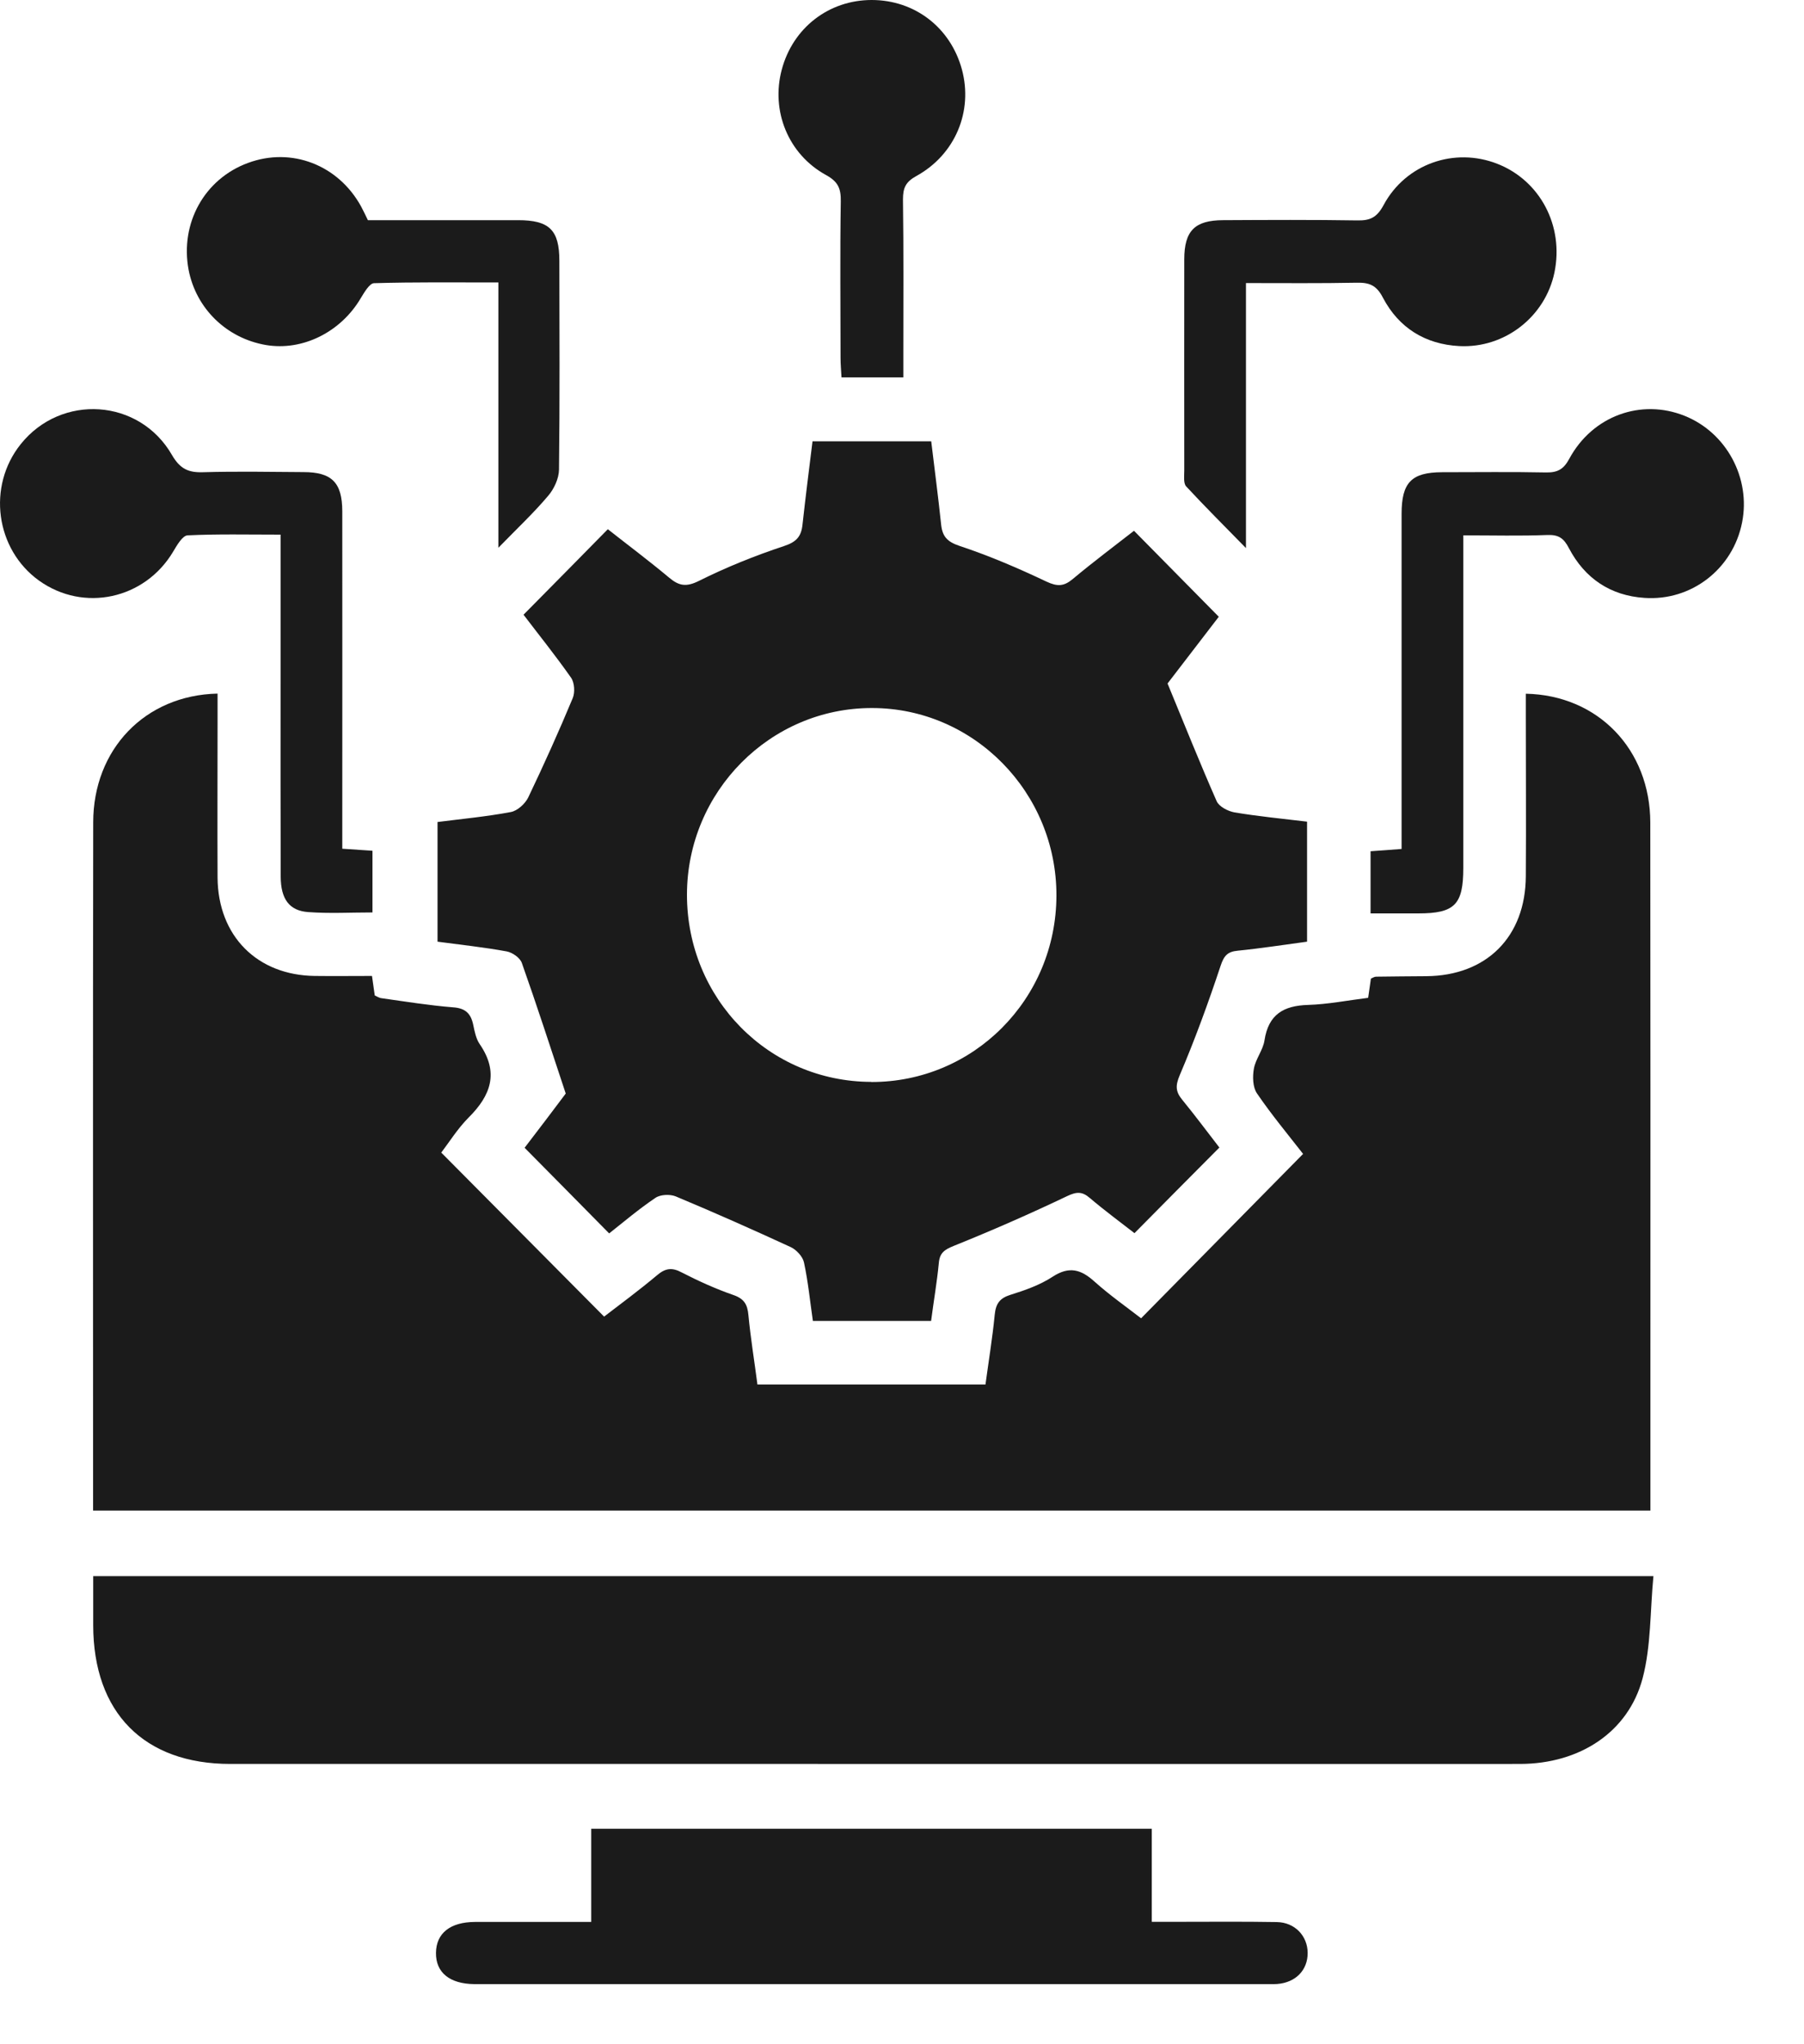
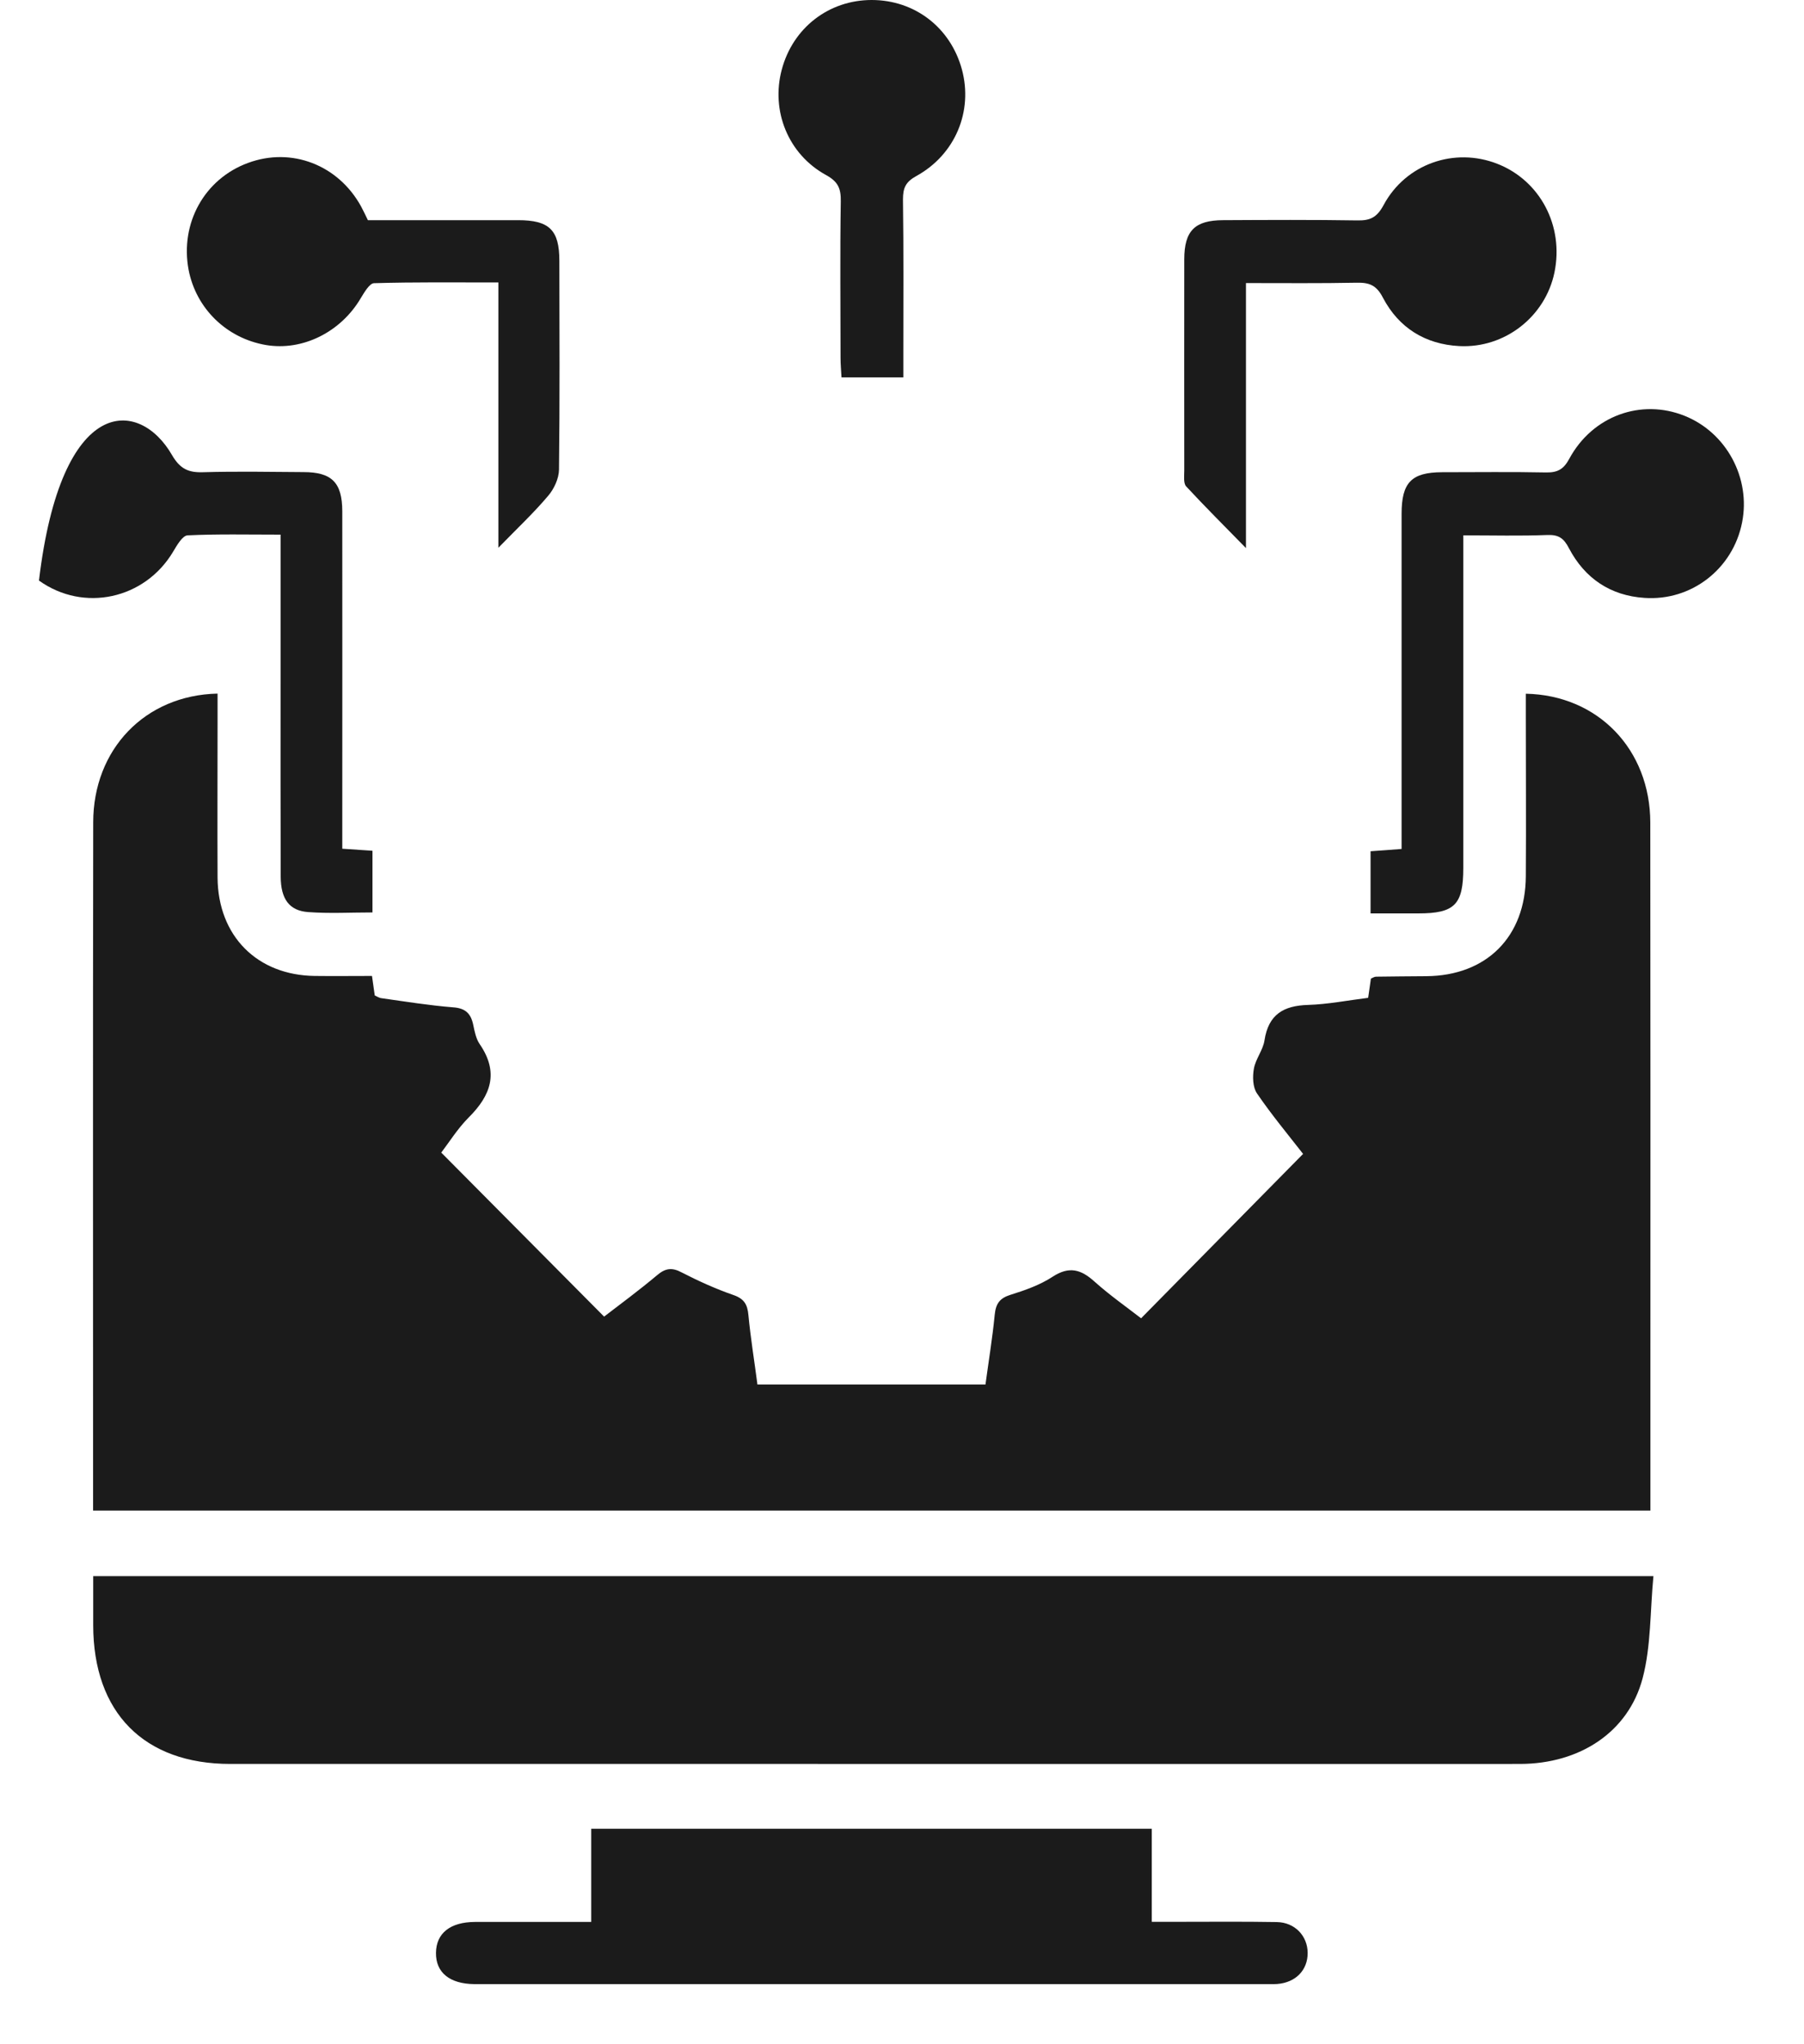
<svg xmlns="http://www.w3.org/2000/svg" width="15" height="17" viewBox="0 0 15 17" fill="none">
  <g clip-path="url(#clip0_1088_1430)">
    <path d="M0.774 12.559C0.774 12.513 0.774 12.48 0.774 12.446C0.774 10.577 0.772 8.709 0.775 6.84C0.775 6.231 1.206 5.781 1.809 5.768C1.809 5.851 1.809 5.933 1.809 6.015C1.809 6.443 1.807 6.872 1.809 7.299C1.813 7.784 2.138 8.111 2.619 8.116C2.774 8.118 2.928 8.116 3.093 8.116C3.101 8.175 3.108 8.222 3.116 8.278C3.132 8.285 3.152 8.299 3.172 8.301C3.37 8.329 3.568 8.361 3.767 8.377C3.87 8.384 3.915 8.428 3.935 8.523C3.946 8.577 3.958 8.638 3.988 8.682C4.151 8.919 4.082 9.11 3.895 9.295C3.805 9.386 3.736 9.497 3.669 9.585C4.122 10.042 4.569 10.492 5.023 10.949C5.156 10.847 5.313 10.731 5.462 10.606C5.532 10.546 5.587 10.538 5.669 10.582C5.807 10.653 5.95 10.718 6.097 10.769C6.187 10.8 6.215 10.847 6.223 10.937C6.241 11.126 6.272 11.315 6.298 11.514H8.194C8.22 11.321 8.252 11.128 8.271 10.933C8.28 10.842 8.312 10.796 8.401 10.768C8.523 10.73 8.648 10.686 8.753 10.617C8.891 10.527 8.99 10.557 9.102 10.659C9.226 10.77 9.364 10.867 9.488 10.963C9.938 10.507 10.382 10.056 10.835 9.596C10.713 9.439 10.573 9.271 10.451 9.092C10.416 9.04 10.414 8.952 10.426 8.886C10.441 8.805 10.502 8.732 10.514 8.652C10.547 8.435 10.674 8.363 10.876 8.357C11.041 8.352 11.206 8.319 11.376 8.298C11.384 8.239 11.391 8.191 11.399 8.138C11.412 8.133 11.427 8.122 11.442 8.122C11.581 8.12 11.72 8.119 11.86 8.118C12.361 8.114 12.685 7.79 12.687 7.285C12.69 6.841 12.687 6.395 12.687 5.951C12.687 5.891 12.687 5.83 12.687 5.769C13.288 5.781 13.721 6.233 13.722 6.841C13.724 8.361 13.723 9.882 13.723 11.402C13.723 11.784 13.723 12.166 13.723 12.562H0.774V12.559Z" fill="#1B1B1B" />
-     <path d="M3.637 6.836C3.841 6.81 4.045 6.791 4.247 6.753C4.302 6.743 4.366 6.685 4.392 6.632C4.522 6.36 4.646 6.085 4.762 5.806C4.782 5.759 4.777 5.678 4.749 5.637C4.621 5.454 4.48 5.279 4.353 5.112C4.587 4.875 4.815 4.645 5.054 4.401C5.215 4.528 5.393 4.661 5.564 4.804C5.646 4.873 5.706 4.883 5.811 4.831C6.039 4.717 6.278 4.621 6.519 4.541C6.623 4.507 6.663 4.461 6.673 4.36C6.698 4.132 6.727 3.905 6.756 3.67H7.743C7.771 3.904 7.801 4.131 7.825 4.359C7.835 4.46 7.874 4.505 7.979 4.54C8.226 4.622 8.466 4.725 8.702 4.837C8.792 4.879 8.846 4.877 8.92 4.815C9.091 4.672 9.27 4.538 9.429 4.414C9.664 4.653 9.894 4.885 10.134 5.129C9.999 5.304 9.843 5.508 9.708 5.684C9.849 6.026 9.977 6.346 10.116 6.662C10.136 6.708 10.21 6.746 10.265 6.756C10.462 6.789 10.661 6.808 10.868 6.833V7.831C10.674 7.857 10.483 7.887 10.292 7.906C10.206 7.914 10.177 7.948 10.149 8.032C10.047 8.339 9.936 8.644 9.809 8.942C9.772 9.03 9.775 9.079 9.831 9.147C9.941 9.281 10.044 9.421 10.139 9.543C9.902 9.781 9.672 10.013 9.433 10.255C9.323 10.169 9.188 10.07 9.061 9.962C8.997 9.907 8.951 9.91 8.873 9.947C8.563 10.095 8.248 10.233 7.93 10.361C7.851 10.393 7.813 10.42 7.806 10.505C7.791 10.661 7.764 10.816 7.742 10.985H6.759C6.736 10.828 6.72 10.661 6.685 10.499C6.675 10.45 6.622 10.393 6.575 10.371C6.258 10.225 5.939 10.083 5.618 9.949C5.57 9.93 5.491 9.933 5.449 9.962C5.311 10.055 5.183 10.164 5.065 10.257C4.829 10.018 4.6 9.785 4.362 9.545C4.479 9.392 4.611 9.219 4.704 9.094C4.575 8.705 4.462 8.355 4.339 8.008C4.324 7.965 4.261 7.921 4.213 7.912C4.028 7.878 3.84 7.858 3.638 7.831V6.835L3.637 6.836ZM7.244 8.998C8.095 9 8.782 8.309 8.784 7.448C8.786 6.59 8.097 5.889 7.252 5.888C6.405 5.886 5.713 6.583 5.712 7.44C5.712 8.304 6.391 8.995 7.244 8.997V8.998Z" fill="#1B1B1B" />
    <path d="M0.774 13.107H13.748C13.72 13.397 13.729 13.688 13.658 13.957C13.539 14.406 13.134 14.668 12.64 14.669C10.672 14.67 8.703 14.669 6.735 14.669C5.129 14.669 3.521 14.669 1.915 14.669C1.197 14.669 0.776 14.242 0.775 13.515C0.775 13.387 0.775 13.258 0.775 13.107H0.774Z" fill="#1B1B1B" />
    <path d="M9.577 15.207V15.982C9.649 15.982 9.707 15.982 9.765 15.982C10.049 15.982 10.333 15.979 10.617 15.984C10.767 15.987 10.872 16.099 10.873 16.24C10.874 16.383 10.774 16.487 10.62 16.499C10.57 16.502 10.52 16.5 10.469 16.5C8.322 16.5 6.174 16.5 4.027 16.5C3.999 16.5 3.971 16.5 3.944 16.5C3.738 16.498 3.623 16.403 3.625 16.24C3.627 16.077 3.743 15.984 3.949 15.983C4.265 15.982 4.581 15.983 4.916 15.983V15.208H9.577V15.207Z" fill="#1B1B1B" />
    <path d="M11.396 7.597V7.079C11.477 7.073 11.556 7.068 11.654 7.06C11.654 6.994 11.654 6.933 11.654 6.873C11.654 6.006 11.654 5.14 11.654 4.273C11.654 4.012 11.737 3.928 11.99 3.927C12.279 3.927 12.568 3.923 12.858 3.929C12.952 3.93 13.002 3.902 13.049 3.814C13.242 3.458 13.645 3.313 14.007 3.458C14.355 3.597 14.559 3.976 14.485 4.346C14.409 4.73 14.065 5 13.672 4.972C13.39 4.953 13.177 4.81 13.045 4.558C13.003 4.477 12.961 4.446 12.868 4.449C12.642 4.458 12.415 4.452 12.167 4.452C12.167 4.538 12.167 4.603 12.167 4.67C12.167 5.52 12.167 6.369 12.167 7.219C12.167 7.524 12.095 7.596 11.792 7.596C11.665 7.596 11.538 7.596 11.396 7.596V7.597Z" fill="#1B1B1B" />
-     <path d="M2.333 4.446C2.058 4.446 1.808 4.44 1.56 4.452C1.517 4.454 1.471 4.535 1.44 4.587C1.204 4.984 0.695 5.094 0.324 4.828C-0.038 4.567 -0.108 4.044 0.172 3.694C0.509 3.272 1.159 3.313 1.43 3.784C1.498 3.901 1.568 3.931 1.689 3.927C1.967 3.919 2.245 3.924 2.523 3.926C2.759 3.926 2.845 4.013 2.846 4.25C2.847 5.122 2.846 5.995 2.846 6.867C2.846 6.928 2.846 6.988 2.846 7.058C2.936 7.064 3.012 7.069 3.097 7.075V7.588C2.917 7.588 2.739 7.598 2.563 7.585C2.405 7.574 2.335 7.476 2.334 7.291C2.332 6.757 2.333 6.223 2.333 5.688C2.333 5.284 2.333 4.88 2.333 4.447V4.446Z" fill="#1B1B1B" />
+     <path d="M2.333 4.446C2.058 4.446 1.808 4.44 1.56 4.452C1.517 4.454 1.471 4.535 1.44 4.587C1.204 4.984 0.695 5.094 0.324 4.828C0.509 3.272 1.159 3.313 1.43 3.784C1.498 3.901 1.568 3.931 1.689 3.927C1.967 3.919 2.245 3.924 2.523 3.926C2.759 3.926 2.845 4.013 2.846 4.25C2.847 5.122 2.846 5.995 2.846 6.867C2.846 6.928 2.846 6.988 2.846 7.058C2.936 7.064 3.012 7.069 3.097 7.075V7.588C2.917 7.588 2.739 7.598 2.563 7.585C2.405 7.574 2.335 7.476 2.334 7.291C2.332 6.757 2.333 6.223 2.333 5.688C2.333 5.284 2.333 4.88 2.333 4.447V4.446Z" fill="#1B1B1B" />
    <path d="M3.061 1.831C3.486 1.831 3.897 1.831 4.308 1.831C4.567 1.831 4.651 1.912 4.651 2.169C4.652 2.748 4.655 3.327 4.648 3.906C4.647 3.979 4.607 4.066 4.558 4.123C4.44 4.263 4.305 4.39 4.144 4.555V2.349C3.784 2.349 3.447 2.345 3.11 2.355C3.072 2.356 3.029 2.432 3 2.479C2.834 2.762 2.515 2.921 2.21 2.869C1.882 2.812 1.63 2.565 1.568 2.243C1.496 1.856 1.7 1.488 2.062 1.355C2.424 1.221 2.813 1.371 3.003 1.718C3.022 1.753 3.038 1.788 3.059 1.831L3.061 1.831Z" fill="#1B1B1B" />
    <path d="M10.36 2.354V4.558C10.173 4.367 10.014 4.208 9.862 4.044C9.839 4.017 9.847 3.958 9.847 3.913C9.847 3.327 9.846 2.742 9.847 2.157C9.847 1.919 9.935 1.832 10.169 1.831C10.542 1.829 10.915 1.827 11.287 1.833C11.393 1.835 11.449 1.808 11.504 1.706C11.689 1.361 12.096 1.222 12.452 1.363C12.807 1.503 13.005 1.88 12.925 2.266C12.849 2.633 12.512 2.898 12.133 2.878C11.851 2.863 11.631 2.727 11.499 2.476C11.445 2.371 11.385 2.349 11.281 2.351C10.981 2.357 10.682 2.354 10.359 2.354H10.36Z" fill="#1B1B1B" />
    <path d="M7.511 3.138H6.997C6.994 3.082 6.989 3.029 6.989 2.975C6.989 2.542 6.984 2.109 6.991 1.676C6.993 1.568 6.969 1.511 6.869 1.456C6.553 1.283 6.409 0.922 6.5 0.58C6.592 0.232 6.891 0 7.248 0C7.605 0 7.903 0.228 7.998 0.577C8.092 0.924 7.944 1.285 7.619 1.464C7.53 1.513 7.508 1.563 7.508 1.659C7.514 2.086 7.511 2.513 7.511 2.941C7.511 3.001 7.511 3.061 7.511 3.138Z" fill="#1B1B1B" />
  </g>
  <defs>
    <clipPath id="clip0_1088_1430">
      <rect width="14.5" height="16.5" fill="white" />
    </clipPath>
  </defs>
</svg>